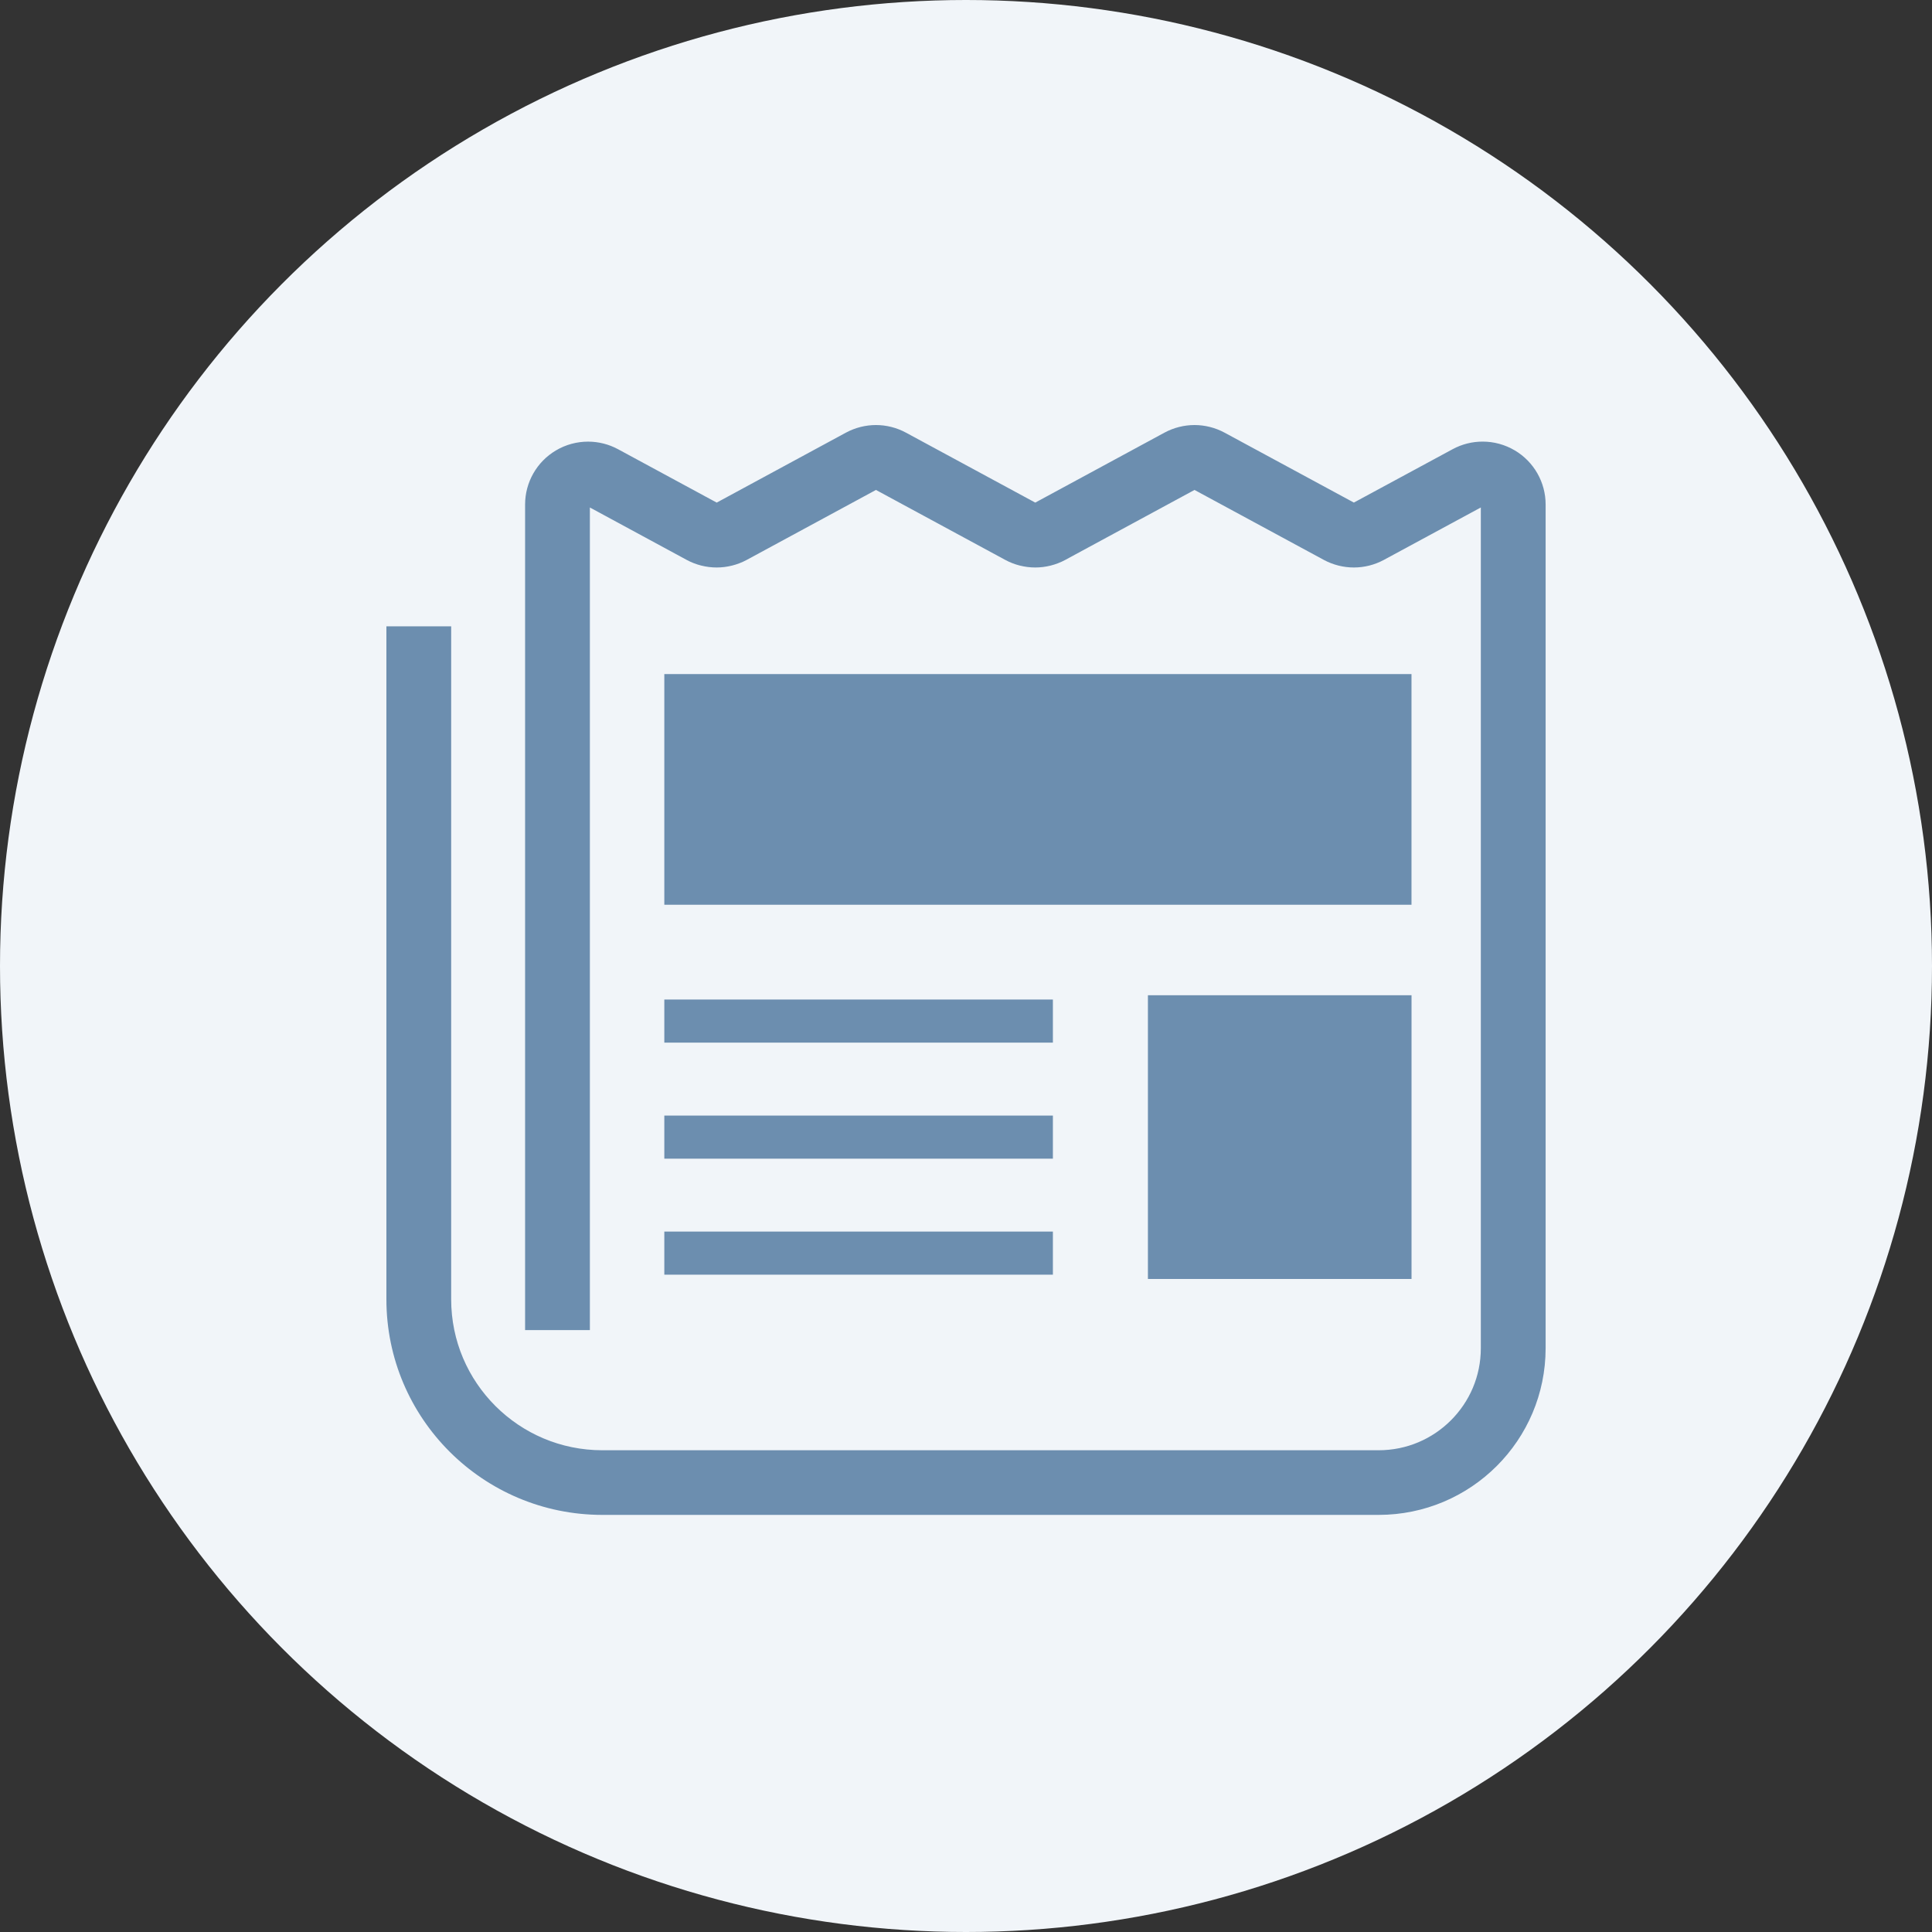
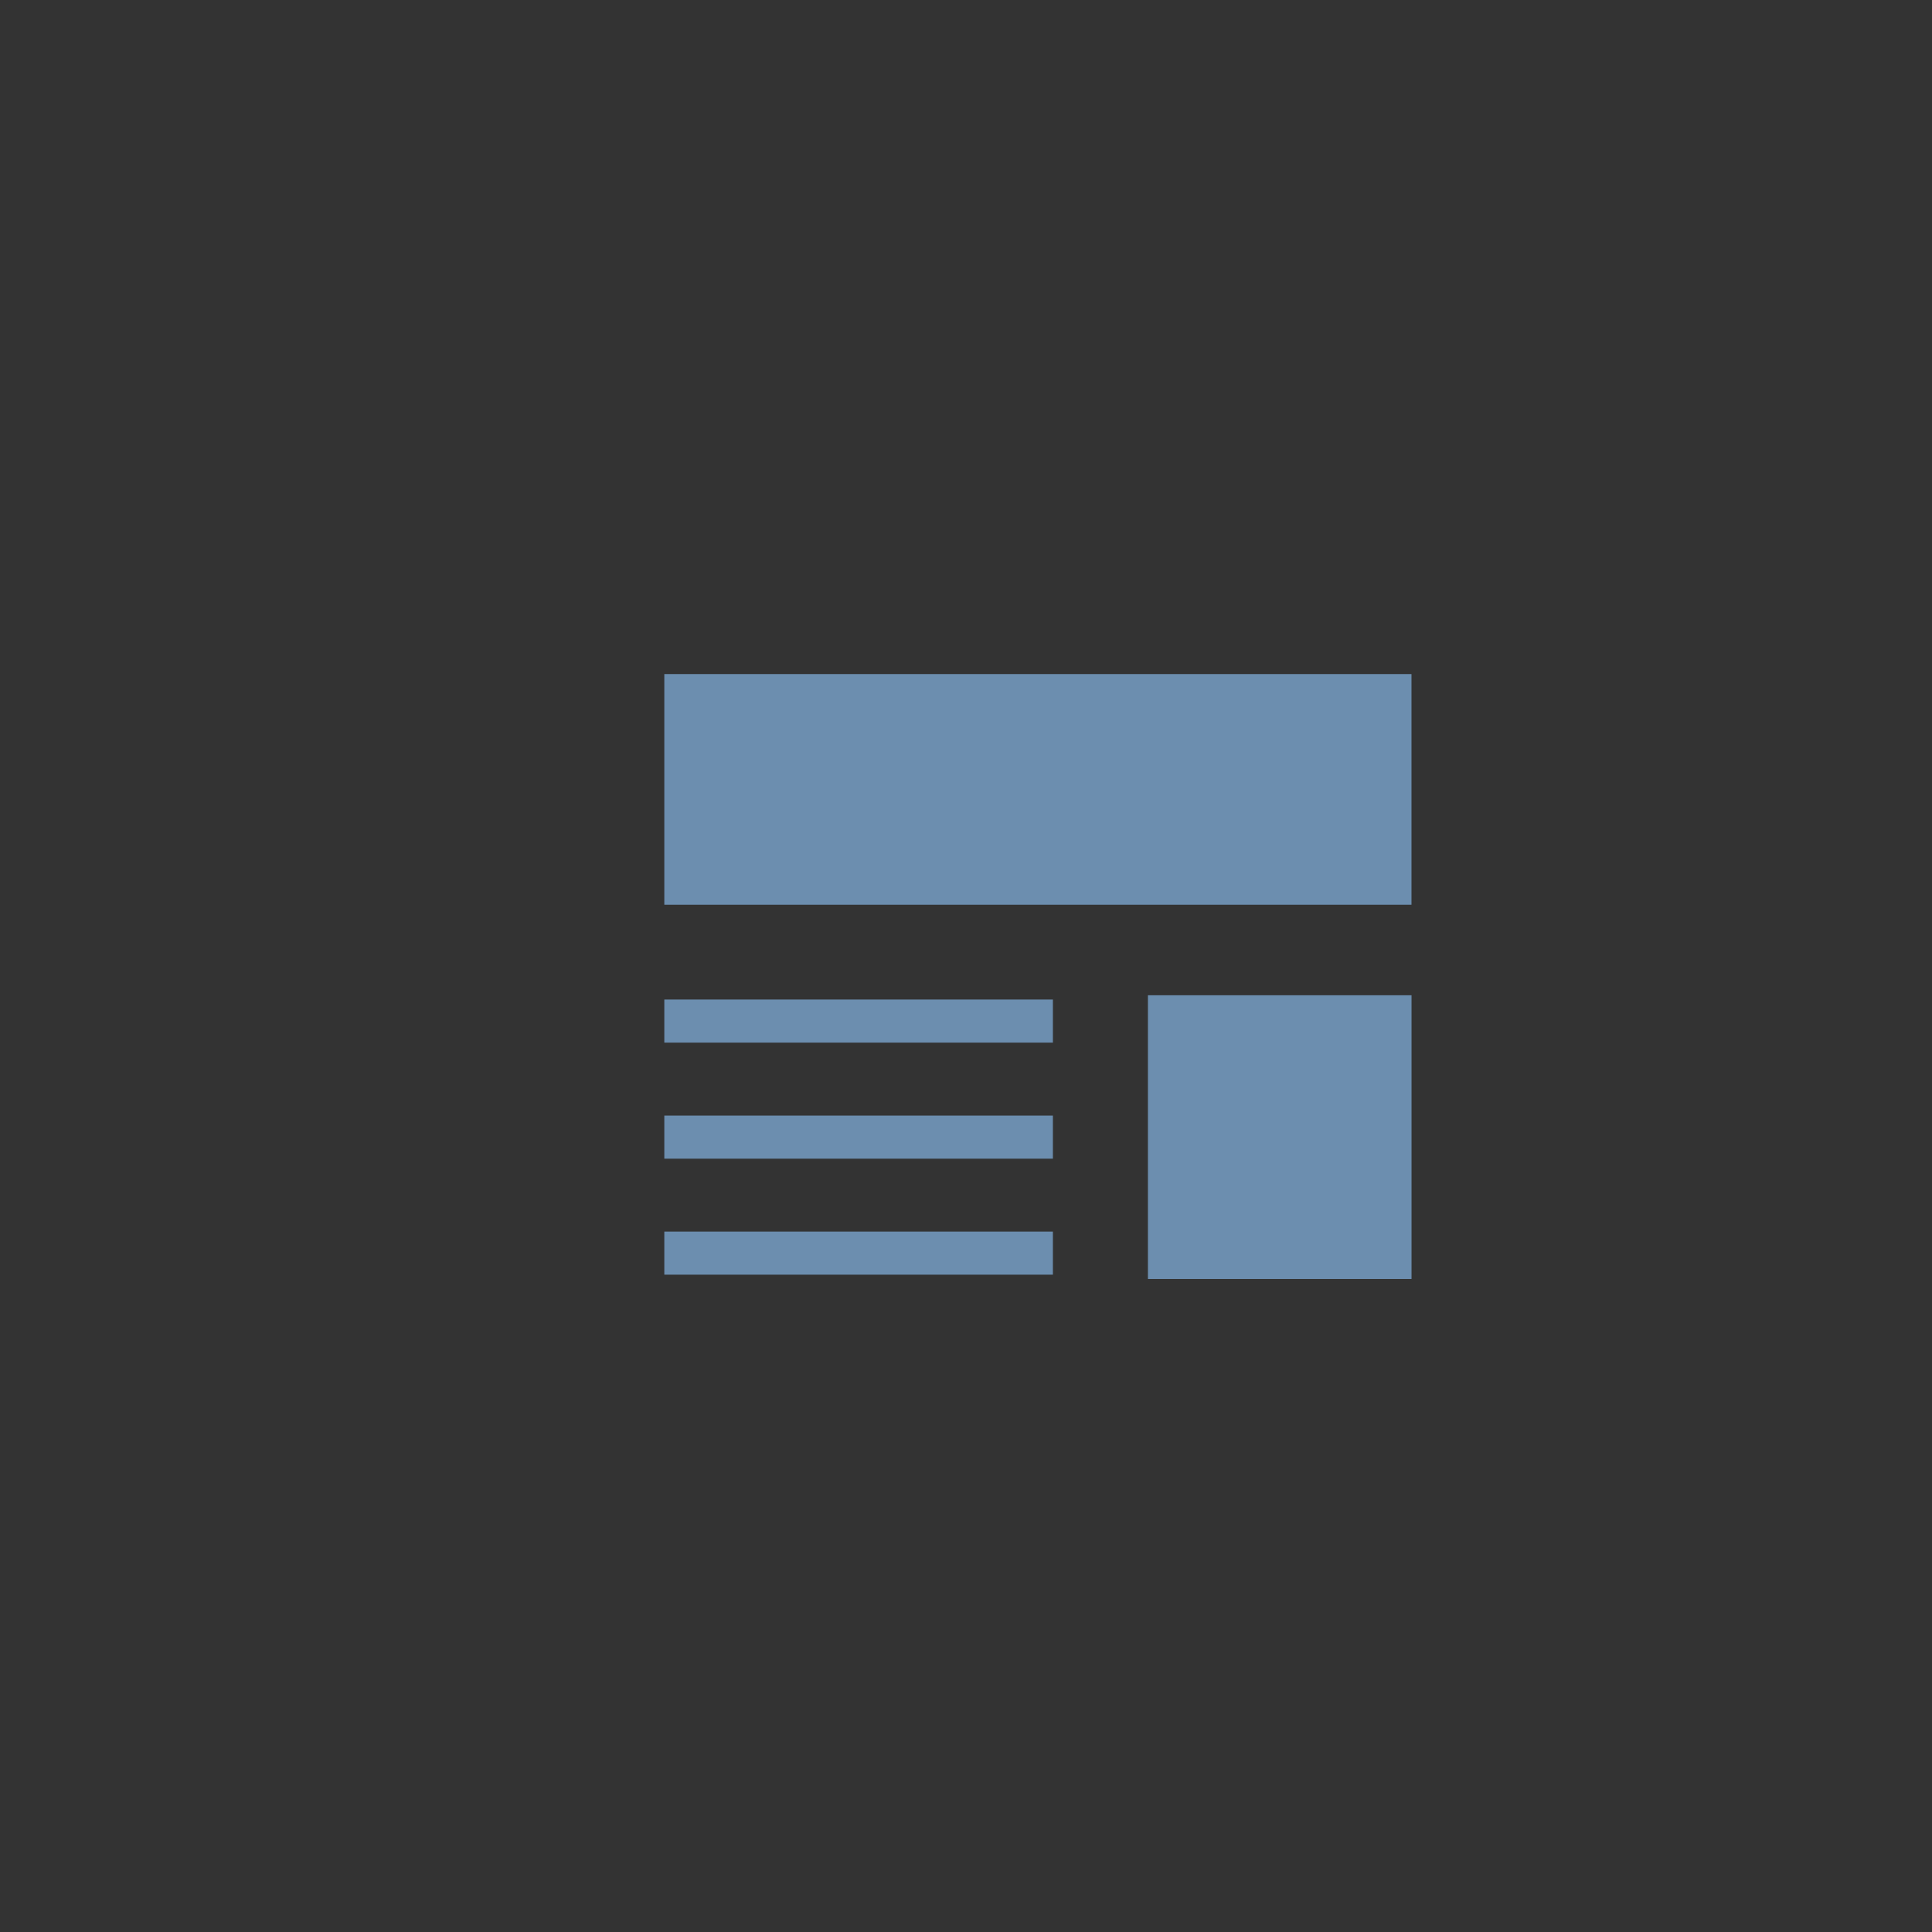
<svg xmlns="http://www.w3.org/2000/svg" width="160" height="160" viewBox="0 0 160 160" fill="none">
  <rect x="0" y="0" width="160" height="160" fill="#333333" stroke="none" />
-   <circle cx="80" cy="80" r="80" fill="#F1F5F9" />
  <path d="M120.293 37.202C120.293 37.202 120.297 37.2 120.298 37.2L120.355 37.169L120.293 37.202Z" fill="#6C8EAF" />
-   <path d="M125.454 37.304C124.633 36.817 123.71 36.57 122.784 36.572C121.934 36.57 121.078 36.78 120.299 37.201L112.121 41.621L101.411 35.829C100.634 35.412 99.778 35.2 98.924 35.2C98.071 35.2 97.213 35.412 96.438 35.829L85.736 41.623L75.029 35.831C74.255 35.412 73.396 35.2 72.543 35.2C71.69 35.2 70.833 35.412 70.057 35.829L59.354 41.623L51.189 37.205C50.416 36.785 49.557 36.574 48.701 36.574C47.78 36.574 46.854 36.817 46.031 37.308C44.454 38.245 43.486 39.947 43.486 41.779V110.153H48.851V42.028L56.868 46.368C57.642 46.787 58.499 46.997 59.354 46.997C60.208 46.997 61.066 46.787 61.839 46.37L72.543 40.575L83.249 46.368C84.024 46.787 84.881 46.997 85.736 46.997C86.589 46.997 87.446 46.787 88.22 46.37L98.924 40.575L109.636 46.37C110.409 46.785 111.266 46.997 112.121 46.997C112.976 46.997 113.831 46.787 114.607 46.368L122.636 42.026V111.652C122.634 113.995 121.693 116.091 120.155 117.63C118.616 119.163 116.516 120.102 114.168 120.104H49.886C46.421 120.102 43.306 118.71 41.032 116.443C38.761 114.173 37.366 111.064 37.364 107.606V51.87H32V107.604C32 117.463 40.006 125.455 49.886 125.457H114.17C121.811 125.455 128 119.277 128.002 111.65V41.777C128.002 39.943 127.034 38.243 125.456 37.304H125.454Z" fill="#6C8EAF" />
  <path d="M116.894 55.824H55.016V74.927H116.894V55.824Z" fill="#6C8EAF" />
  <path d="M116.897 82.422H95.066V105.919H116.897V82.422Z" fill="#6C8EAF" />
  <path d="M87.196 82.777H55.016V86.346H87.196V82.777Z" fill="#6C8EAF" />
  <path d="M87.196 101.994H55.016V105.563H87.196V101.994Z" fill="#6C8EAF" />
  <path d="M87.196 92.388H55.016V95.957H87.196V92.388Z" fill="#6C8EAF" />
</svg>